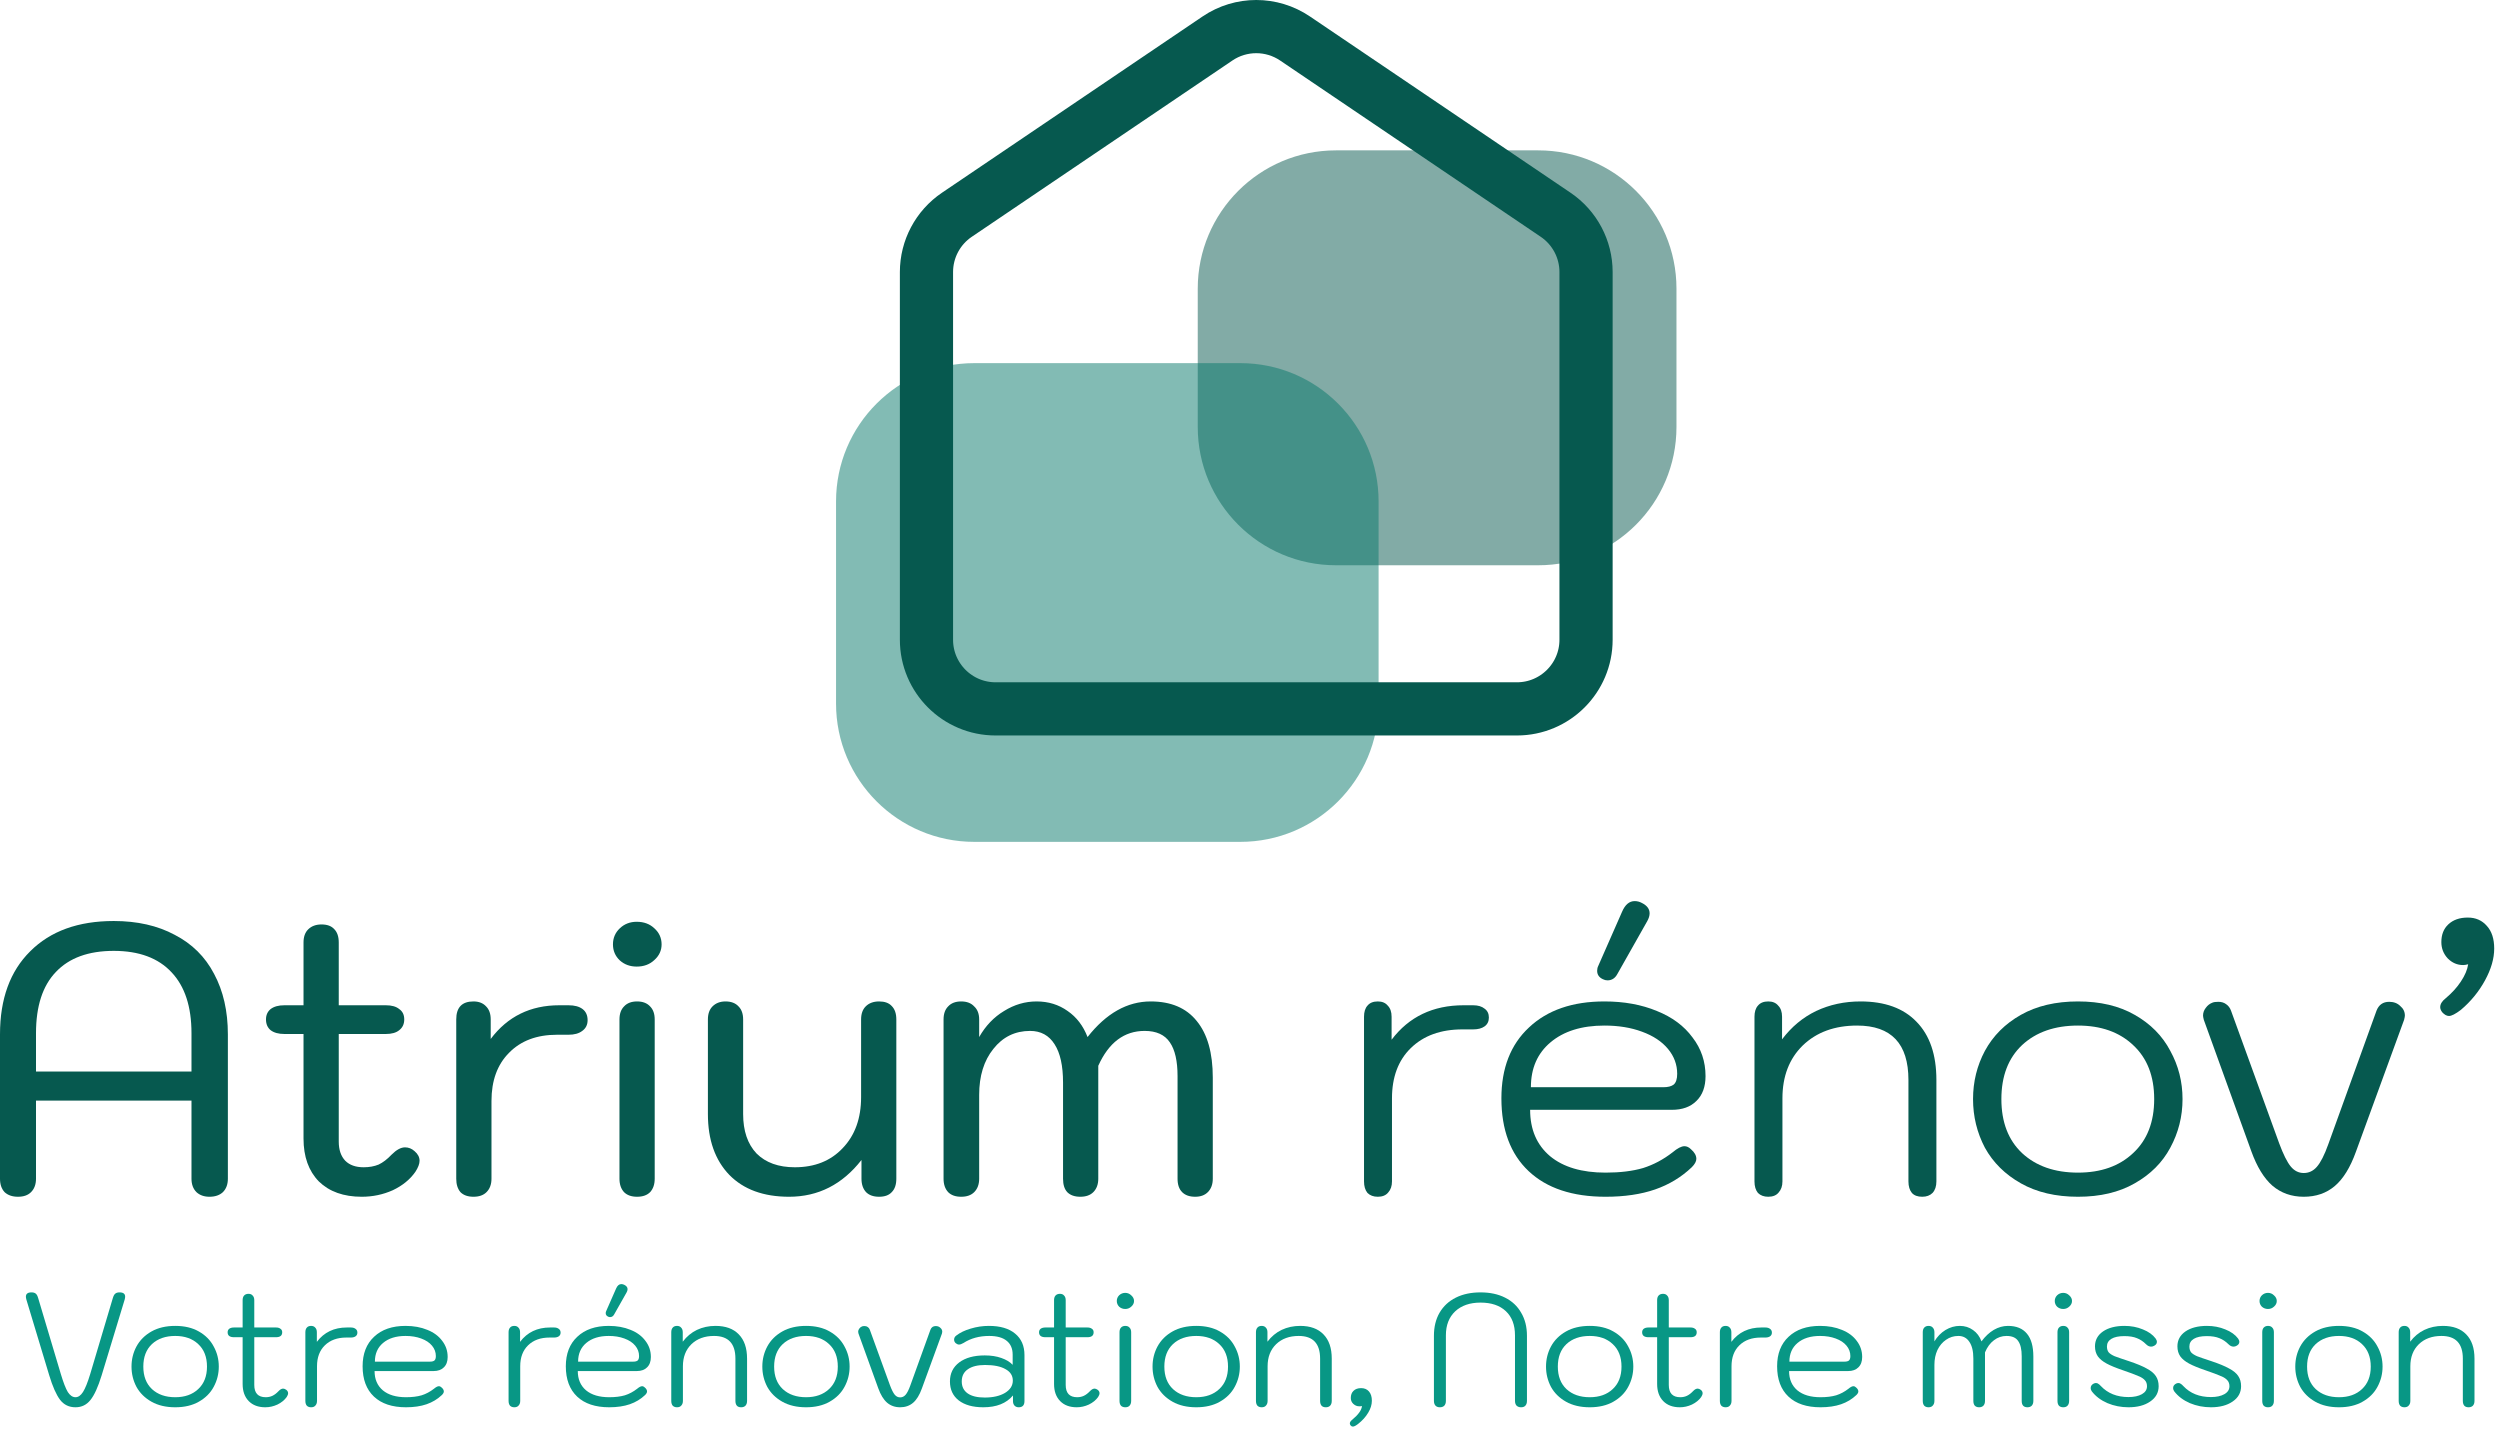
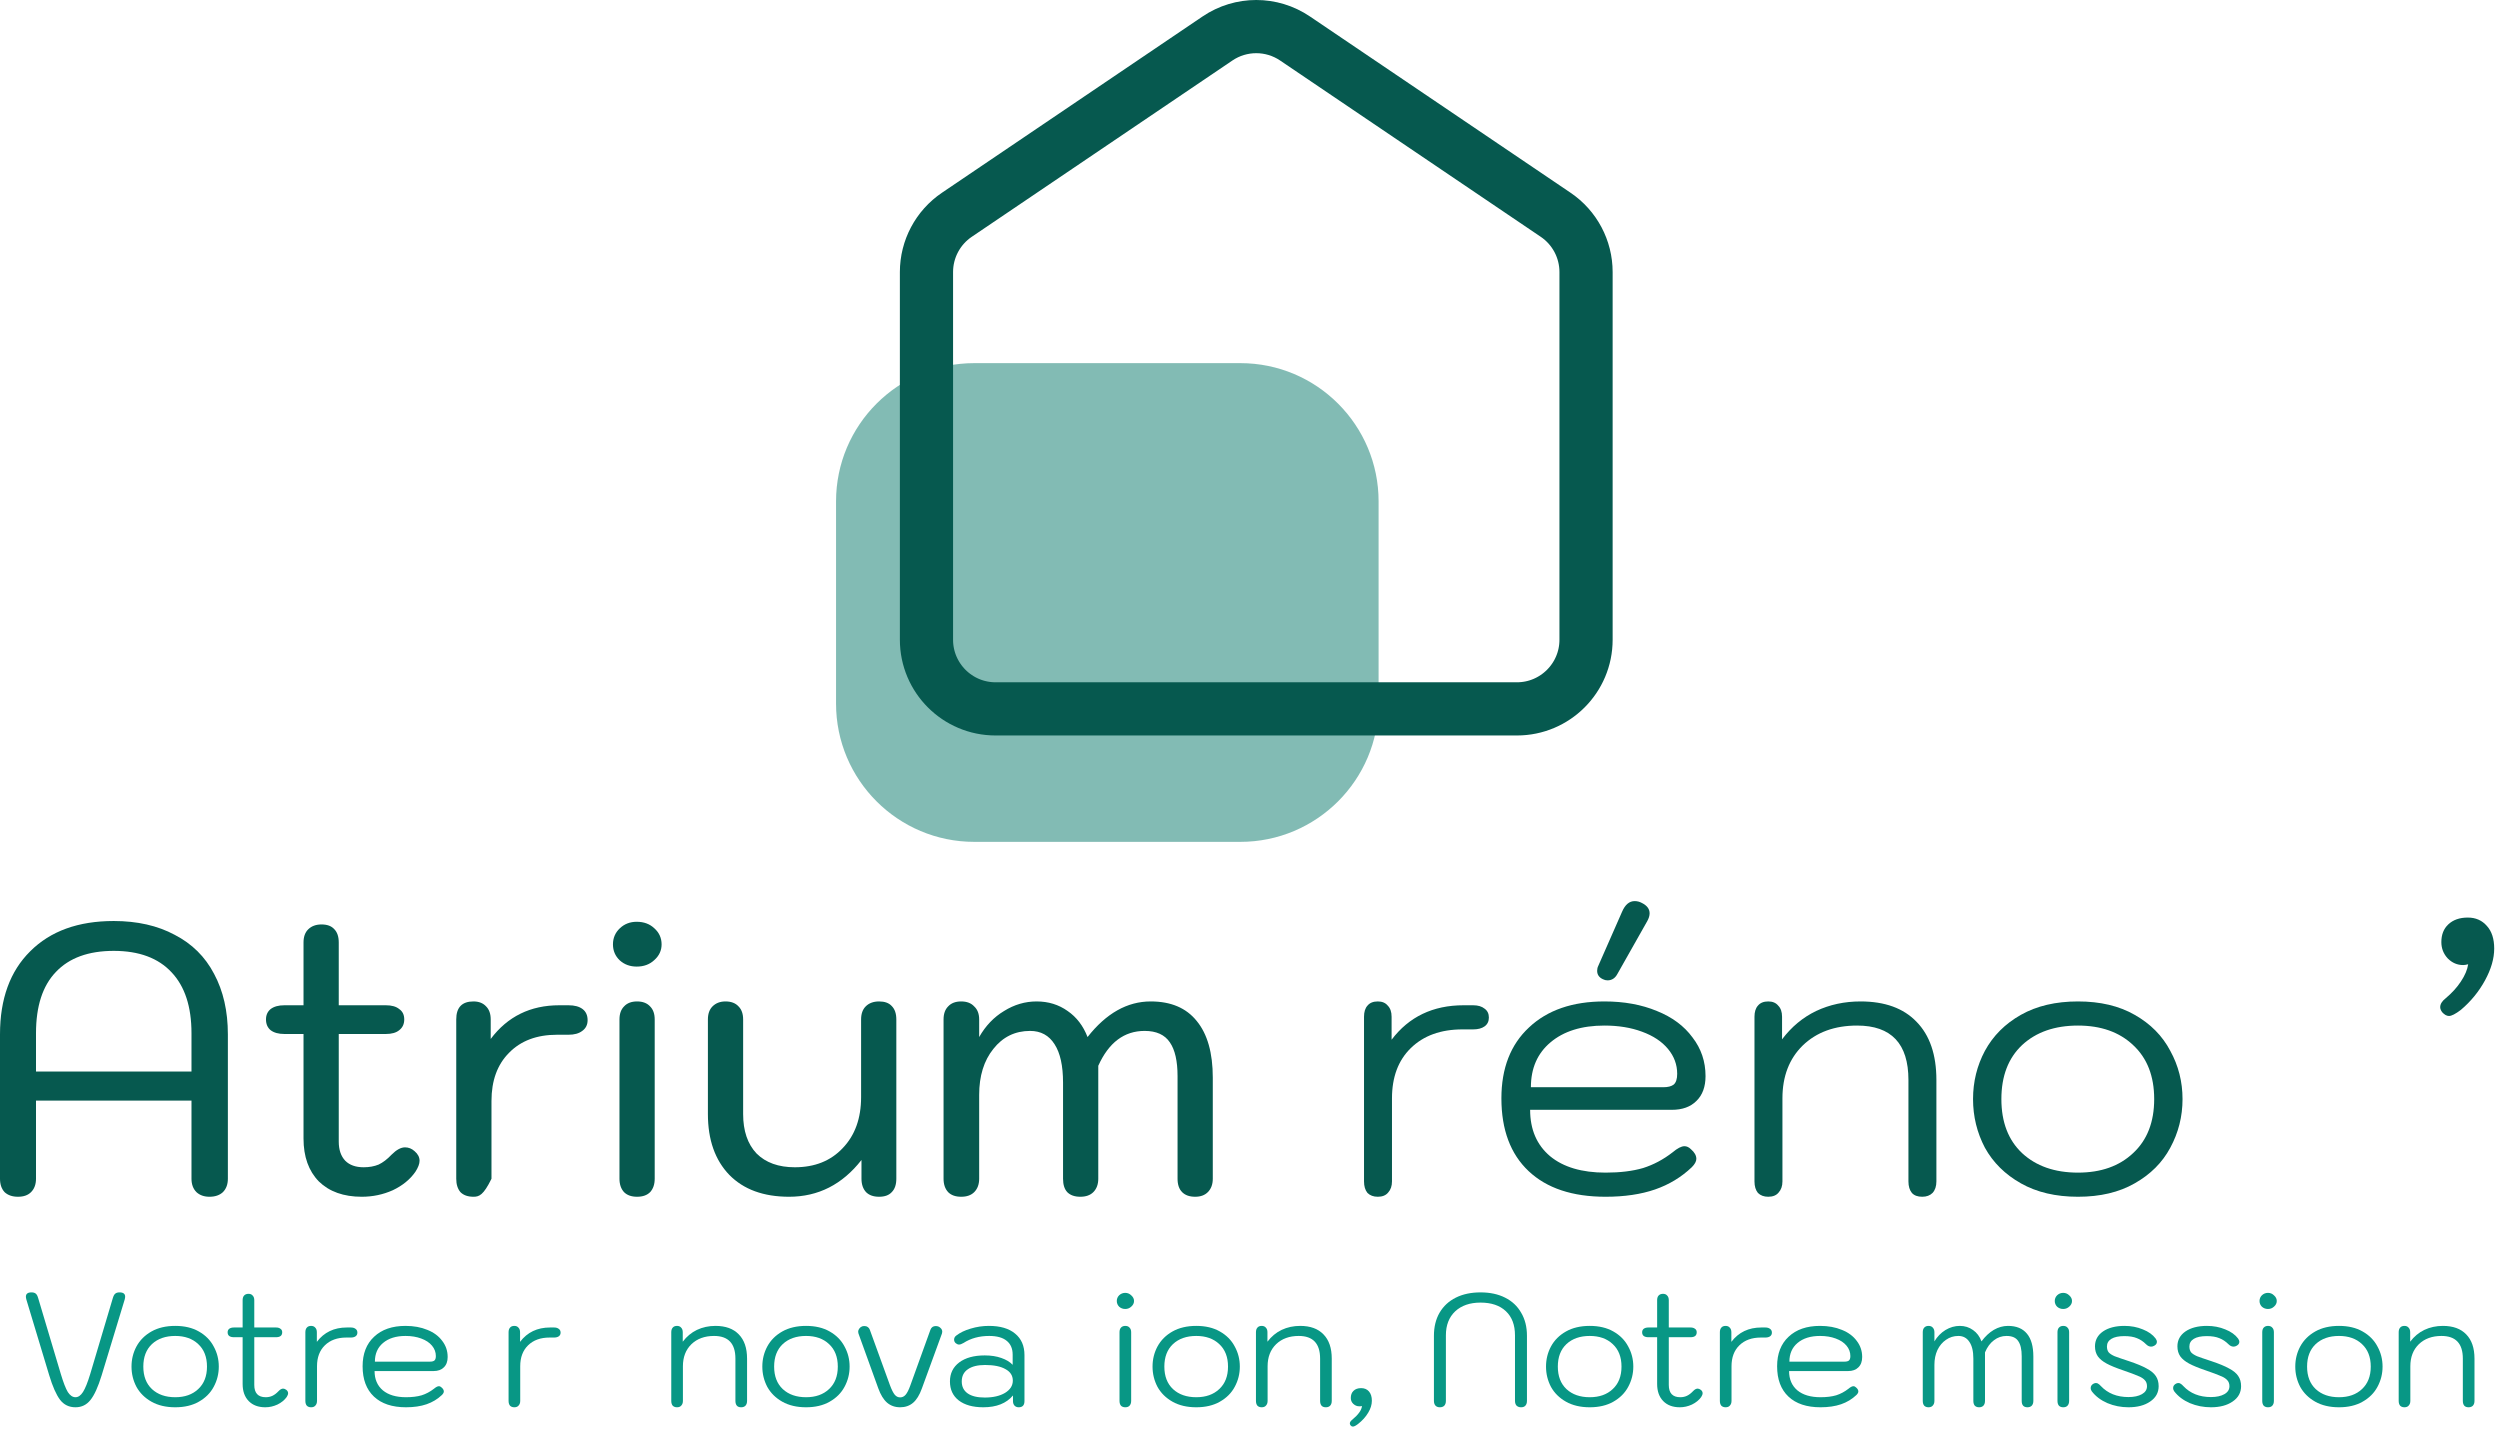
<svg xmlns="http://www.w3.org/2000/svg" width="235" height="135" viewBox="0 0 235 135" fill="none">
-   <path d="M112.588 27.134C112.588 19.955 118.408 14.134 125.588 14.134H144.588C151.768 14.134 157.588 19.955 157.588 27.134V40.135C157.588 47.314 151.768 53.135 144.588 53.135H125.588C118.408 53.135 112.588 47.314 112.588 40.135V27.134Z" fill="#06594F" fill-opacity="0.5" />
  <path d="M78.588 47.135C78.588 39.955 84.408 34.135 91.588 34.135H116.588C123.768 34.135 129.588 39.955 129.588 47.135V66.135C129.588 73.314 123.768 79.135 116.588 79.135H91.588C84.408 79.135 78.588 73.314 78.588 66.135V47.135Z" fill="#07796B" fill-opacity="0.5" />
  <path d="M149.088 25.572V60.135C149.088 63.724 146.178 66.635 142.588 66.635H93.588C89.998 66.635 87.088 63.724 87.088 60.135V25.572C87.088 23.414 88.159 21.397 89.946 20.188L114.446 3.616C116.646 2.128 119.53 2.128 121.73 3.616L146.23 20.188C148.017 21.397 149.088 23.414 149.088 25.572Z" stroke="#06594F" stroke-width="5" />
  <path d="M1.692 112.495C1.164 112.495 0.744 112.351 0.432 112.063C0.144 111.751 0 111.331 0 110.803V97.231C0 93.894 0.948 91.29 2.844 89.418C4.74 87.522 7.356 86.575 10.692 86.575C12.9 86.575 14.808 87.007 16.416 87.871C18.048 88.71 19.284 89.934 20.124 91.543C20.988 93.15 21.42 95.046 21.42 97.231V110.803C21.42 111.331 21.264 111.751 20.952 112.063C20.64 112.351 20.22 112.495 19.692 112.495C19.188 112.495 18.78 112.351 18.468 112.063C18.156 111.751 18 111.331 18 110.803V103.459H3.384V110.803C3.384 111.331 3.228 111.751 2.916 112.063C2.628 112.351 2.22 112.495 1.692 112.495ZM18 100.723V97.123C18 94.626 17.376 92.719 16.128 91.398C14.88 90.055 13.068 89.382 10.692 89.382C8.316 89.382 6.504 90.043 5.256 91.362C4.008 92.659 3.384 94.579 3.384 97.123V100.723H18Z" fill="#06594F" />
  <path d="M38.971 108.211C39.283 108.475 39.439 108.775 39.439 109.111C39.439 109.399 39.307 109.747 39.043 110.155C38.539 110.875 37.831 111.451 36.919 111.883C36.007 112.291 35.035 112.495 34.003 112.495C32.299 112.495 30.955 112.015 29.971 111.055C29.011 110.071 28.531 108.727 28.531 107.023V97.195H26.731C26.179 97.195 25.747 97.075 25.435 96.835C25.147 96.594 25.003 96.258 25.003 95.826C25.003 95.418 25.147 95.094 25.435 94.855C25.747 94.615 26.179 94.495 26.731 94.495H28.531V88.591C28.531 88.062 28.675 87.654 28.963 87.367C29.275 87.055 29.695 86.898 30.223 86.898C30.751 86.898 31.147 87.043 31.411 87.331C31.699 87.618 31.843 88.038 31.843 88.591V94.495H36.271C36.823 94.495 37.243 94.615 37.531 94.855C37.843 95.07 37.999 95.394 37.999 95.826C37.999 96.258 37.843 96.594 37.531 96.835C37.243 97.075 36.823 97.195 36.271 97.195H31.843V107.311C31.843 108.079 32.047 108.679 32.455 109.111C32.863 109.519 33.439 109.723 34.183 109.723C34.711 109.723 35.179 109.639 35.587 109.471C35.995 109.279 36.403 108.967 36.811 108.535C37.267 108.079 37.687 107.851 38.071 107.851C38.407 107.851 38.707 107.971 38.971 108.211Z" fill="#06594F" />
-   <path d="M44.507 112.495C43.979 112.495 43.571 112.351 43.283 112.063C43.019 111.751 42.887 111.331 42.887 110.803V95.826C42.887 94.698 43.427 94.135 44.507 94.135C45.011 94.135 45.407 94.29 45.695 94.603C45.983 94.891 46.127 95.299 46.127 95.826V97.662C47.711 95.55 49.859 94.495 52.571 94.495H53.435C54.011 94.495 54.455 94.615 54.767 94.855C55.079 95.094 55.235 95.442 55.235 95.898C55.235 96.331 55.067 96.666 54.731 96.906C54.419 97.147 53.987 97.266 53.435 97.266H52.355C50.459 97.266 48.959 97.831 47.855 98.959C46.751 100.063 46.199 101.575 46.199 103.495V110.803C46.199 111.331 46.043 111.751 45.731 112.063C45.443 112.351 45.035 112.495 44.507 112.495Z" fill="#06594F" />
+   <path d="M44.507 112.495C43.979 112.495 43.571 112.351 43.283 112.063C43.019 111.751 42.887 111.331 42.887 110.803V95.826C42.887 94.698 43.427 94.135 44.507 94.135C45.011 94.135 45.407 94.29 45.695 94.603C45.983 94.891 46.127 95.299 46.127 95.826V97.662C47.711 95.55 49.859 94.495 52.571 94.495H53.435C54.011 94.495 54.455 94.615 54.767 94.855C55.079 95.094 55.235 95.442 55.235 95.898C55.235 96.331 55.067 96.666 54.731 96.906C54.419 97.147 53.987 97.266 53.435 97.266H52.355C50.459 97.266 48.959 97.831 47.855 98.959C46.751 100.063 46.199 101.575 46.199 103.495V110.803C45.443 112.351 45.035 112.495 44.507 112.495Z" fill="#06594F" />
  <path d="M59.85 90.859C59.226 90.859 58.698 90.666 58.266 90.282C57.834 89.874 57.618 89.371 57.618 88.77C57.618 88.171 57.834 87.666 58.266 87.258C58.698 86.85 59.226 86.647 59.85 86.647C60.522 86.647 61.074 86.85 61.506 87.258C61.962 87.666 62.19 88.171 62.19 88.77C62.19 89.347 61.962 89.838 61.506 90.246C61.074 90.654 60.522 90.859 59.85 90.859ZM59.886 112.495C59.358 112.495 58.95 112.351 58.662 112.063C58.374 111.751 58.23 111.331 58.23 110.803V95.826C58.23 95.299 58.374 94.891 58.662 94.603C58.95 94.29 59.358 94.135 59.886 94.135C60.414 94.135 60.822 94.29 61.11 94.603C61.398 94.891 61.542 95.299 61.542 95.826V110.803C61.542 111.331 61.398 111.751 61.11 112.063C60.822 112.351 60.414 112.495 59.886 112.495Z" fill="#06594F" />
  <path d="M74.175 112.495C71.775 112.495 69.903 111.811 68.559 110.443C67.215 109.051 66.543 107.143 66.543 104.719V95.826C66.543 95.299 66.687 94.891 66.975 94.603C67.287 94.29 67.695 94.135 68.199 94.135C68.727 94.135 69.135 94.29 69.423 94.603C69.711 94.891 69.855 95.299 69.855 95.826V104.719C69.855 106.303 70.275 107.539 71.115 108.427C71.979 109.291 73.179 109.723 74.715 109.723C76.587 109.723 78.087 109.123 79.215 107.923C80.367 106.723 80.943 105.127 80.943 103.135V95.826C80.943 95.299 81.087 94.891 81.375 94.603C81.687 94.29 82.107 94.135 82.635 94.135C83.163 94.135 83.559 94.278 83.823 94.567C84.111 94.855 84.255 95.275 84.255 95.826V110.803C84.255 111.355 84.111 111.775 83.823 112.063C83.559 112.351 83.163 112.495 82.635 112.495C82.107 112.495 81.699 112.351 81.411 112.063C81.123 111.751 80.979 111.331 80.979 110.803V109.039C79.179 111.343 76.911 112.495 74.175 112.495Z" fill="#06594F" />
  <path d="M90.35 112.495C89.822 112.495 89.414 112.351 89.126 112.063C88.838 111.751 88.694 111.331 88.694 110.803V95.826C88.694 95.299 88.838 94.891 89.126 94.603C89.414 94.29 89.822 94.135 90.35 94.135C90.878 94.135 91.286 94.29 91.574 94.603C91.886 94.891 92.042 95.299 92.042 95.826V97.483C92.642 96.427 93.422 95.611 94.382 95.034C95.342 94.434 96.362 94.135 97.442 94.135C98.546 94.135 99.518 94.434 100.358 95.034C101.198 95.611 101.822 96.427 102.23 97.483C103.982 95.251 105.962 94.135 108.17 94.135C110.066 94.135 111.506 94.746 112.49 95.971C113.498 97.195 114.002 98.971 114.002 101.299V110.803C114.002 111.331 113.846 111.751 113.534 112.063C113.246 112.351 112.85 112.495 112.346 112.495C111.818 112.495 111.41 112.351 111.122 112.063C110.834 111.775 110.69 111.355 110.69 110.803V101.155C110.69 99.739 110.45 98.683 109.97 97.987C109.49 97.266 108.698 96.906 107.594 96.906C105.674 96.906 104.222 97.999 103.238 100.183V110.803C103.238 111.331 103.082 111.751 102.77 112.063C102.482 112.351 102.074 112.495 101.546 112.495C101.018 112.495 100.61 112.351 100.322 112.063C100.058 111.775 99.926 111.355 99.926 110.803V101.767C99.926 100.183 99.662 98.983 99.134 98.166C98.606 97.326 97.838 96.906 96.83 96.906C95.414 96.906 94.262 97.471 93.374 98.599C92.486 99.703 92.042 101.143 92.042 102.919V110.803C92.042 111.331 91.886 111.751 91.574 112.063C91.286 112.351 90.878 112.495 90.35 112.495Z" fill="#06594F" />
  <path d="M129.514 112.495C129.106 112.495 128.782 112.375 128.542 112.135C128.326 111.871 128.218 111.511 128.218 111.055V95.575C128.218 95.118 128.326 94.77 128.542 94.531C128.758 94.266 129.082 94.135 129.514 94.135C129.922 94.135 130.234 94.266 130.45 94.531C130.69 94.77 130.81 95.118 130.81 95.575V97.734C132.442 95.575 134.698 94.495 137.578 94.495H138.478C138.934 94.495 139.294 94.603 139.558 94.819C139.822 95.01 139.954 95.287 139.954 95.647C139.954 96.007 139.822 96.282 139.558 96.475C139.294 96.666 138.934 96.763 138.478 96.763H137.47C135.43 96.763 133.81 97.35 132.61 98.526C131.434 99.678 130.846 101.251 130.846 103.243V111.055C130.846 111.487 130.726 111.835 130.486 112.099C130.27 112.363 129.946 112.495 129.514 112.495Z" fill="#06594F" />
  <path d="M150.924 112.495C147.804 112.495 145.392 111.691 143.688 110.083C141.984 108.475 141.132 106.195 141.132 103.243C141.132 100.411 141.996 98.191 143.724 96.582C145.452 94.951 147.816 94.135 150.816 94.135C152.664 94.135 154.308 94.434 155.748 95.034C157.188 95.611 158.304 96.439 159.096 97.519C159.912 98.575 160.32 99.787 160.32 101.155C160.32 102.163 160.032 102.943 159.456 103.495C158.904 104.047 158.136 104.323 157.152 104.323H143.832C143.832 106.171 144.456 107.623 145.704 108.679C146.952 109.711 148.692 110.227 150.924 110.227C152.292 110.227 153.468 110.083 154.452 109.795C155.436 109.483 156.36 108.991 157.224 108.319C157.68 107.935 158.052 107.743 158.34 107.743C158.556 107.743 158.76 107.839 158.952 108.031C159.288 108.319 159.456 108.619 159.456 108.931C159.456 109.171 159.312 109.435 159.024 109.723C158.04 110.659 156.888 111.355 155.568 111.811C154.248 112.267 152.7 112.495 150.924 112.495ZM156.36 102.199C156.792 102.199 157.116 102.115 157.332 101.947C157.548 101.755 157.656 101.419 157.656 100.939C157.656 100.075 157.368 99.294 156.792 98.599C156.216 97.903 155.4 97.362 154.344 96.978C153.312 96.594 152.136 96.403 150.816 96.403C148.68 96.403 146.988 96.93 145.74 97.987C144.516 99.019 143.904 100.423 143.904 102.199H156.36ZM150.672 92.046C150.312 91.879 150.132 91.615 150.132 91.254C150.132 91.087 150.168 90.93 150.24 90.787L152.472 85.71C152.76 85.038 153.156 84.703 153.66 84.703C153.9 84.703 154.128 84.763 154.344 84.882C154.824 85.123 155.064 85.447 155.064 85.855C155.064 86.07 154.992 86.311 154.848 86.575L152.04 91.543C151.824 91.951 151.512 92.154 151.104 92.154C150.96 92.154 150.816 92.118 150.672 92.046Z" fill="#06594F" />
  <path d="M166.217 112.495C165.809 112.495 165.485 112.375 165.245 112.135C165.029 111.871 164.921 111.511 164.921 111.055V95.575C164.921 95.118 165.029 94.77 165.245 94.531C165.461 94.266 165.785 94.135 166.217 94.135C166.625 94.135 166.937 94.266 167.153 94.531C167.393 94.77 167.513 95.118 167.513 95.575V97.698C168.401 96.522 169.469 95.635 170.717 95.034C171.989 94.434 173.381 94.135 174.893 94.135C177.173 94.135 178.925 94.77 180.149 96.043C181.397 97.314 182.021 99.138 182.021 101.515V111.055C182.021 111.511 181.901 111.871 181.661 112.135C181.421 112.375 181.097 112.495 180.689 112.495C180.257 112.495 179.933 112.375 179.717 112.135C179.501 111.871 179.393 111.511 179.393 111.055V101.515C179.393 98.106 177.785 96.403 174.569 96.403C172.457 96.403 170.753 97.026 169.457 98.275C168.185 99.522 167.549 101.179 167.549 103.243V111.055C167.549 111.487 167.429 111.835 167.189 112.099C166.973 112.363 166.649 112.495 166.217 112.495Z" fill="#06594F" />
  <path d="M195.33 112.495C193.242 112.495 191.454 112.075 189.966 111.235C188.478 110.395 187.35 109.279 186.582 107.887C185.838 106.471 185.466 104.947 185.466 103.315C185.466 101.683 185.838 100.171 186.582 98.778C187.35 97.362 188.478 96.234 189.966 95.394C191.454 94.555 193.242 94.135 195.33 94.135C197.418 94.135 199.194 94.555 200.658 95.394C202.146 96.234 203.262 97.362 204.006 98.778C204.774 100.171 205.158 101.683 205.158 103.315C205.158 104.947 204.774 106.471 204.006 107.887C203.262 109.279 202.146 110.395 200.658 111.235C199.194 112.075 197.418 112.495 195.33 112.495ZM195.33 110.227C197.49 110.227 199.218 109.615 200.514 108.391C201.834 107.167 202.494 105.475 202.494 103.315C202.494 101.155 201.834 99.463 200.514 98.239C199.218 97.014 197.49 96.403 195.33 96.403C193.146 96.403 191.394 97.014 190.074 98.239C188.778 99.463 188.13 101.155 188.13 103.315C188.13 105.475 188.778 107.167 190.074 108.391C191.394 109.615 193.146 110.227 195.33 110.227Z" fill="#06594F" />
-   <path d="M216.554 112.495C215.402 112.495 214.418 112.147 213.602 111.451C212.81 110.755 212.15 109.675 211.622 108.211L207.158 95.862C207.11 95.671 207.086 95.538 207.086 95.466C207.086 95.203 207.17 94.963 207.338 94.746C207.506 94.507 207.722 94.338 207.986 94.243C208.106 94.195 208.286 94.171 208.526 94.171C208.814 94.171 209.054 94.243 209.246 94.386C209.462 94.531 209.618 94.734 209.714 94.999L214.25 107.491C214.634 108.523 214.994 109.243 215.33 109.651C215.666 110.059 216.074 110.263 216.554 110.263C217.034 110.263 217.442 110.071 217.778 109.687C218.138 109.279 218.498 108.571 218.858 107.563L223.394 94.999C223.61 94.447 224.006 94.171 224.582 94.171C225.014 94.171 225.362 94.302 225.626 94.567C225.914 94.806 226.058 95.106 226.058 95.466C226.058 95.538 226.034 95.671 225.986 95.862L221.45 108.283C220.922 109.747 220.262 110.815 219.47 111.487C218.678 112.159 217.706 112.495 216.554 112.495Z" fill="#06594F" />
  <path d="M229.559 95.142C229.439 94.975 229.379 94.819 229.379 94.674C229.379 94.386 229.547 94.111 229.883 93.847C230.483 93.343 230.963 92.814 231.323 92.263C231.707 91.686 231.935 91.147 232.007 90.642C231.815 90.691 231.659 90.715 231.539 90.715C230.987 90.715 230.507 90.51 230.099 90.103C229.691 89.671 229.487 89.154 229.487 88.555C229.487 87.859 229.703 87.306 230.135 86.898C230.591 86.466 231.203 86.251 231.971 86.251C232.715 86.251 233.315 86.514 233.771 87.043C234.227 87.546 234.455 88.254 234.455 89.166C234.455 90.103 234.167 91.099 233.591 92.154C233.015 93.21 232.259 94.135 231.323 94.927C230.819 95.311 230.447 95.502 230.207 95.502C229.991 95.502 229.775 95.382 229.559 95.142Z" fill="#06594F" />
  <path d="M7.099 132.284C6.489 132.284 6.004 132.049 5.644 131.579C5.284 131.099 4.944 130.329 4.624 129.269L2.479 122.159C2.449 122.049 2.434 121.959 2.434 121.889C2.434 121.619 2.609 121.484 2.959 121.484C3.139 121.484 3.274 121.524 3.364 121.604C3.454 121.674 3.529 121.814 3.589 122.024L5.719 129.164C5.959 129.964 6.179 130.529 6.379 130.859C6.589 131.179 6.829 131.339 7.099 131.339C7.359 131.339 7.594 131.174 7.804 130.844C8.014 130.514 8.239 129.954 8.479 129.164L10.609 122.009C10.669 121.809 10.744 121.674 10.834 121.604C10.924 121.524 11.059 121.484 11.239 121.484C11.589 121.484 11.764 121.619 11.764 121.889C11.764 121.959 11.749 122.049 11.719 122.159L9.559 129.269C9.219 130.379 8.864 131.159 8.494 131.609C8.134 132.059 7.669 132.284 7.099 132.284Z" fill="#089785" />
  <path d="M16.472 132.284C15.602 132.284 14.857 132.109 14.237 131.759C13.617 131.409 13.147 130.944 12.827 130.364C12.517 129.774 12.362 129.139 12.362 128.459C12.362 127.779 12.517 127.149 12.827 126.569C13.147 125.979 13.617 125.509 14.237 125.159C14.857 124.809 15.602 124.634 16.472 124.634C17.342 124.634 18.082 124.809 18.692 125.159C19.312 125.509 19.777 125.979 20.087 126.569C20.407 127.149 20.567 127.779 20.567 128.459C20.567 129.139 20.407 129.774 20.087 130.364C19.777 130.944 19.312 131.409 18.692 131.759C18.082 132.109 17.342 132.284 16.472 132.284ZM16.472 131.339C17.372 131.339 18.092 131.084 18.632 130.574C19.182 130.064 19.457 129.359 19.457 128.459C19.457 127.559 19.182 126.854 18.632 126.344C18.092 125.834 17.372 125.579 16.472 125.579C15.562 125.579 14.832 125.834 14.282 126.344C13.742 126.854 13.472 127.559 13.472 128.459C13.472 129.359 13.742 130.064 14.282 130.574C14.832 131.084 15.562 131.339 16.472 131.339Z" fill="#089785" />
  <path d="M26.917 130.649C27.027 130.739 27.082 130.844 27.082 130.964C27.082 131.064 27.037 131.184 26.947 131.324C26.737 131.614 26.447 131.849 26.077 132.029C25.707 132.199 25.327 132.284 24.937 132.284C24.277 132.284 23.757 132.089 23.377 131.699C22.997 131.309 22.807 130.774 22.807 130.094V125.699H21.997C21.597 125.699 21.397 125.544 21.397 125.234C21.397 125.094 21.447 124.984 21.547 124.904C21.657 124.824 21.807 124.784 21.997 124.784H22.807V122.219C22.807 122.029 22.852 121.884 22.942 121.784C23.042 121.674 23.182 121.619 23.362 121.619C23.532 121.619 23.662 121.674 23.752 121.784C23.852 121.884 23.902 122.029 23.902 122.219V124.784H25.942C26.122 124.784 26.262 124.824 26.362 124.904C26.472 124.974 26.527 125.084 26.527 125.234C26.527 125.544 26.332 125.699 25.942 125.699H23.902V130.184C23.902 130.954 24.262 131.339 24.982 131.339C25.212 131.339 25.422 131.294 25.612 131.204C25.802 131.114 25.992 130.969 26.182 130.769C26.332 130.609 26.477 130.529 26.617 130.529C26.707 130.529 26.807 130.569 26.917 130.649Z" fill="#089785" />
  <path d="M29.244 132.284C29.074 132.284 28.939 132.234 28.839 132.134C28.749 132.024 28.704 131.874 28.704 131.684V125.234C28.704 125.044 28.749 124.899 28.839 124.799C28.929 124.689 29.064 124.634 29.244 124.634C29.414 124.634 29.544 124.689 29.634 124.799C29.734 124.899 29.784 125.044 29.784 125.234V126.134C30.464 125.234 31.404 124.784 32.604 124.784H32.979C33.169 124.784 33.319 124.829 33.429 124.919C33.539 124.999 33.594 125.114 33.594 125.264C33.594 125.414 33.539 125.529 33.429 125.609C33.319 125.689 33.169 125.729 32.979 125.729H32.559C31.709 125.729 31.034 125.974 30.534 126.464C30.044 126.944 29.799 127.599 29.799 128.429V131.684C29.799 131.864 29.749 132.009 29.649 132.119C29.559 132.229 29.424 132.284 29.244 132.284Z" fill="#089785" />
  <path d="M38.165 132.284C36.865 132.284 35.86 131.949 35.15 131.279C34.44 130.609 34.085 129.659 34.085 128.429C34.085 127.249 34.445 126.324 35.165 125.654C35.885 124.974 36.87 124.634 38.12 124.634C38.89 124.634 39.575 124.759 40.175 125.009C40.775 125.249 41.24 125.594 41.57 126.044C41.91 126.484 42.08 126.989 42.08 127.559C42.08 127.979 41.96 128.304 41.72 128.534C41.49 128.764 41.17 128.879 40.76 128.879H35.21C35.21 129.649 35.47 130.254 35.99 130.694C36.51 131.124 37.235 131.339 38.165 131.339C38.735 131.339 39.225 131.279 39.635 131.159C40.045 131.029 40.43 130.824 40.79 130.544C40.98 130.384 41.135 130.304 41.255 130.304C41.345 130.304 41.43 130.344 41.51 130.424C41.65 130.544 41.72 130.669 41.72 130.799C41.72 130.899 41.66 131.009 41.54 131.129C41.13 131.519 40.65 131.809 40.1 131.999C39.55 132.189 38.905 132.284 38.165 132.284ZM40.43 127.994C40.61 127.994 40.745 127.959 40.835 127.889C40.925 127.809 40.97 127.669 40.97 127.469C40.97 127.109 40.85 126.784 40.61 126.494C40.37 126.204 40.03 125.979 39.59 125.819C39.16 125.659 38.67 125.579 38.12 125.579C37.23 125.579 36.525 125.799 36.005 126.239C35.495 126.669 35.24 127.254 35.24 127.994H40.43Z" fill="#089785" />
  <path d="M48.346 132.284C48.176 132.284 48.041 132.234 47.941 132.134C47.851 132.024 47.806 131.874 47.806 131.684V125.234C47.806 125.044 47.851 124.899 47.941 124.799C48.031 124.689 48.166 124.634 48.346 124.634C48.516 124.634 48.646 124.689 48.736 124.799C48.836 124.899 48.886 125.044 48.886 125.234V126.134C49.566 125.234 50.506 124.784 51.706 124.784H52.081C52.271 124.784 52.421 124.829 52.531 124.919C52.641 124.999 52.696 125.114 52.696 125.264C52.696 125.414 52.641 125.529 52.531 125.609C52.421 125.689 52.271 125.729 52.081 125.729H51.661C50.811 125.729 50.136 125.974 49.636 126.464C49.146 126.944 48.901 127.599 48.901 128.429V131.684C48.901 131.864 48.851 132.009 48.751 132.119C48.661 132.229 48.526 132.284 48.346 132.284Z" fill="#089785" />
-   <path d="M57.267 132.284C55.967 132.284 54.962 131.949 54.252 131.279C53.542 130.609 53.187 129.659 53.187 128.429C53.187 127.249 53.547 126.324 54.267 125.654C54.987 124.974 55.972 124.634 57.222 124.634C57.992 124.634 58.677 124.759 59.277 125.009C59.877 125.249 60.342 125.594 60.672 126.044C61.012 126.484 61.182 126.989 61.182 127.559C61.182 127.979 61.062 128.304 60.822 128.534C60.592 128.764 60.272 128.879 59.862 128.879H54.312C54.312 129.649 54.572 130.254 55.092 130.694C55.612 131.124 56.337 131.339 57.267 131.339C57.837 131.339 58.327 131.279 58.737 131.159C59.147 131.029 59.532 130.824 59.892 130.544C60.082 130.384 60.237 130.304 60.357 130.304C60.447 130.304 60.532 130.344 60.612 130.424C60.752 130.544 60.822 130.669 60.822 130.799C60.822 130.899 60.762 131.009 60.642 131.129C60.232 131.519 59.752 131.809 59.202 131.999C58.652 132.189 58.007 132.284 57.267 132.284ZM59.532 127.994C59.712 127.994 59.847 127.959 59.937 127.889C60.027 127.809 60.072 127.669 60.072 127.469C60.072 127.109 59.952 126.784 59.712 126.494C59.472 126.204 59.132 125.979 58.692 125.819C58.262 125.659 57.772 125.579 57.222 125.579C56.332 125.579 55.627 125.799 55.107 126.239C54.597 126.669 54.342 127.254 54.342 127.994H59.532ZM57.162 123.764C57.012 123.694 56.937 123.584 56.937 123.434C56.937 123.364 56.952 123.299 56.982 123.239L57.912 121.124C58.032 120.844 58.197 120.704 58.407 120.704C58.507 120.704 58.602 120.729 58.692 120.779C58.892 120.879 58.992 121.014 58.992 121.184C58.992 121.274 58.962 121.374 58.902 121.484L57.732 123.554C57.642 123.724 57.512 123.809 57.342 123.809C57.282 123.809 57.222 123.794 57.162 123.764Z" fill="#089785" />
  <path d="M63.639 132.284C63.469 132.284 63.334 132.234 63.234 132.134C63.144 132.024 63.099 131.874 63.099 131.684V125.234C63.099 125.044 63.144 124.899 63.234 124.799C63.324 124.689 63.459 124.634 63.639 124.634C63.809 124.634 63.939 124.689 64.029 124.799C64.129 124.899 64.179 125.044 64.179 125.234V126.119C64.549 125.629 64.994 125.259 65.514 125.009C66.044 124.759 66.624 124.634 67.254 124.634C68.204 124.634 68.934 124.899 69.444 125.429C69.964 125.959 70.224 126.719 70.224 127.709V131.684C70.224 131.874 70.174 132.024 70.074 132.134C69.974 132.234 69.839 132.284 69.669 132.284C69.489 132.284 69.354 132.234 69.264 132.134C69.174 132.024 69.129 131.874 69.129 131.684V127.709C69.129 126.289 68.459 125.579 67.119 125.579C66.239 125.579 65.529 125.839 64.989 126.359C64.459 126.879 64.194 127.569 64.194 128.429V131.684C64.194 131.864 64.144 132.009 64.044 132.119C63.954 132.229 63.819 132.284 63.639 132.284Z" fill="#089785" />
  <path d="M75.769 132.284C74.899 132.284 74.154 132.109 73.534 131.759C72.914 131.409 72.444 130.944 72.124 130.364C71.814 129.774 71.659 129.139 71.659 128.459C71.659 127.779 71.814 127.149 72.124 126.569C72.444 125.979 72.914 125.509 73.534 125.159C74.154 124.809 74.899 124.634 75.769 124.634C76.639 124.634 77.379 124.809 77.989 125.159C78.609 125.509 79.074 125.979 79.384 126.569C79.704 127.149 79.864 127.779 79.864 128.459C79.864 129.139 79.704 129.774 79.384 130.364C79.074 130.944 78.609 131.409 77.989 131.759C77.379 132.109 76.639 132.284 75.769 132.284ZM75.769 131.339C76.669 131.339 77.389 131.084 77.929 130.574C78.479 130.064 78.754 129.359 78.754 128.459C78.754 127.559 78.479 126.854 77.929 126.344C77.389 125.834 76.669 125.579 75.769 125.579C74.859 125.579 74.129 125.834 73.579 126.344C73.039 126.854 72.769 127.559 72.769 128.459C72.769 129.359 73.039 130.064 73.579 130.574C74.129 131.084 74.859 131.339 75.769 131.339Z" fill="#089785" />
  <path d="M84.612 132.284C84.132 132.284 83.722 132.139 83.382 131.849C83.052 131.559 82.777 131.109 82.557 130.499L80.697 125.354C80.677 125.274 80.667 125.219 80.667 125.189C80.667 125.079 80.702 124.979 80.772 124.889C80.842 124.789 80.932 124.719 81.042 124.679C81.092 124.659 81.167 124.649 81.267 124.649C81.387 124.649 81.487 124.679 81.567 124.739C81.657 124.799 81.722 124.884 81.762 124.994L83.652 130.199C83.812 130.629 83.962 130.929 84.102 131.099C84.242 131.269 84.412 131.354 84.612 131.354C84.812 131.354 84.982 131.274 85.122 131.114C85.272 130.944 85.422 130.649 85.572 130.229L87.462 124.994C87.552 124.764 87.717 124.649 87.957 124.649C88.137 124.649 88.282 124.704 88.392 124.814C88.512 124.914 88.572 125.039 88.572 125.189C88.572 125.219 88.562 125.274 88.542 125.354L86.652 130.529C86.432 131.139 86.157 131.584 85.827 131.864C85.497 132.144 85.092 132.284 84.612 132.284Z" fill="#089785" />
  <path d="M92.43 132.284C91.45 132.284 90.68 132.069 90.12 131.639C89.57 131.209 89.295 130.614 89.295 129.854C89.295 129.104 89.585 128.509 90.165 128.069C90.755 127.629 91.555 127.409 92.565 127.409C93.155 127.409 93.675 127.489 94.125 127.649C94.585 127.809 94.94 128.024 95.19 128.294V127.334C95.19 126.764 95 126.329 94.62 126.029C94.25 125.729 93.705 125.579 92.985 125.579C92.055 125.579 91.25 125.799 90.57 126.239C90.4 126.339 90.26 126.389 90.15 126.389C90.05 126.389 89.95 126.349 89.85 126.269C89.74 126.179 89.685 126.064 89.685 125.924C89.685 125.774 89.75 125.649 89.88 125.549C90.24 125.269 90.695 125.049 91.245 124.889C91.805 124.719 92.375 124.634 92.955 124.634C94.015 124.634 94.835 124.874 95.415 125.354C96.005 125.834 96.3 126.509 96.3 127.379V131.699C96.3 132.089 96.12 132.284 95.76 132.284C95.6 132.284 95.47 132.234 95.37 132.134C95.27 132.024 95.22 131.884 95.22 131.714V131.174C94.6 131.914 93.67 132.284 92.43 132.284ZM92.565 131.369C93.345 131.369 93.98 131.224 94.47 130.934C94.96 130.634 95.205 130.249 95.205 129.779C95.205 129.309 94.975 128.949 94.515 128.699C94.065 128.439 93.425 128.309 92.595 128.309C91.895 128.309 91.355 128.444 90.975 128.714C90.595 128.974 90.405 129.354 90.405 129.854C90.405 130.344 90.59 130.719 90.96 130.979C91.33 131.239 91.865 131.369 92.565 131.369Z" fill="#089785" />
-   <path d="M103.191 130.649C103.301 130.739 103.356 130.844 103.356 130.964C103.356 131.064 103.311 131.184 103.221 131.324C103.011 131.614 102.721 131.849 102.351 132.029C101.981 132.199 101.601 132.284 101.211 132.284C100.551 132.284 100.031 132.089 99.651 131.699C99.271 131.309 99.081 130.774 99.081 130.094V125.699H98.271C97.871 125.699 97.671 125.544 97.671 125.234C97.671 125.094 97.721 124.984 97.821 124.904C97.931 124.824 98.081 124.784 98.271 124.784H99.081V122.219C99.081 122.029 99.126 121.884 99.216 121.784C99.316 121.674 99.456 121.619 99.636 121.619C99.806 121.619 99.936 121.674 100.026 121.784C100.126 121.884 100.176 122.029 100.176 122.219V124.784H102.216C102.396 124.784 102.536 124.824 102.636 124.904C102.746 124.974 102.801 125.084 102.801 125.234C102.801 125.544 102.606 125.699 102.216 125.699H100.176V130.184C100.176 130.954 100.536 131.339 101.256 131.339C101.486 131.339 101.696 131.294 101.886 131.204C102.076 131.114 102.266 130.969 102.456 130.769C102.606 130.609 102.751 130.529 102.891 130.529C102.981 130.529 103.081 130.569 103.191 130.649Z" fill="#089785" />
  <path d="M105.774 123.044C105.554 123.044 105.364 122.974 105.204 122.834C105.054 122.684 104.979 122.504 104.979 122.294C104.979 122.084 105.054 121.904 105.204 121.754C105.364 121.604 105.554 121.529 105.774 121.529C105.994 121.529 106.184 121.609 106.344 121.769C106.514 121.919 106.599 122.094 106.599 122.294C106.599 122.494 106.514 122.669 106.344 122.819C106.184 122.969 105.994 123.044 105.774 123.044ZM105.774 132.284C105.604 132.284 105.469 132.234 105.369 132.134C105.279 132.024 105.234 131.874 105.234 131.684V125.234C105.234 125.044 105.279 124.899 105.369 124.799C105.469 124.689 105.604 124.634 105.774 124.634C105.954 124.634 106.089 124.689 106.179 124.799C106.279 124.899 106.329 125.044 106.329 125.234V131.684C106.329 131.874 106.279 132.024 106.179 132.134C106.089 132.234 105.954 132.284 105.774 132.284Z" fill="#089785" />
  <path d="M112.449 132.284C111.579 132.284 110.834 132.109 110.214 131.759C109.594 131.409 109.124 130.944 108.804 130.364C108.494 129.774 108.339 129.139 108.339 128.459C108.339 127.779 108.494 127.149 108.804 126.569C109.124 125.979 109.594 125.509 110.214 125.159C110.834 124.809 111.579 124.634 112.449 124.634C113.319 124.634 114.059 124.809 114.669 125.159C115.289 125.509 115.754 125.979 116.064 126.569C116.384 127.149 116.544 127.779 116.544 128.459C116.544 129.139 116.384 129.774 116.064 130.364C115.754 130.944 115.289 131.409 114.669 131.759C114.059 132.109 113.319 132.284 112.449 132.284ZM112.449 131.339C113.349 131.339 114.069 131.084 114.609 130.574C115.159 130.064 115.434 129.359 115.434 128.459C115.434 127.559 115.159 126.854 114.609 126.344C114.069 125.834 113.349 125.579 112.449 125.579C111.539 125.579 110.809 125.834 110.259 126.344C109.719 126.854 109.449 127.559 109.449 128.459C109.449 129.359 109.719 130.064 110.259 130.574C110.809 131.084 111.539 131.339 112.449 131.339Z" fill="#089785" />
  <path d="M118.6 132.284C118.43 132.284 118.295 132.234 118.195 132.134C118.105 132.024 118.06 131.874 118.06 131.684V125.234C118.06 125.044 118.105 124.899 118.195 124.799C118.285 124.689 118.42 124.634 118.6 124.634C118.77 124.634 118.9 124.689 118.99 124.799C119.09 124.899 119.14 125.044 119.14 125.234V126.119C119.51 125.629 119.955 125.259 120.475 125.009C121.005 124.759 121.585 124.634 122.215 124.634C123.165 124.634 123.895 124.899 124.405 125.429C124.925 125.959 125.185 126.719 125.185 127.709V131.684C125.185 131.874 125.135 132.024 125.035 132.134C124.935 132.234 124.8 132.284 124.63 132.284C124.45 132.284 124.315 132.234 124.225 132.134C124.135 132.024 124.09 131.874 124.09 131.684V127.709C124.09 126.289 123.42 125.579 122.08 125.579C121.2 125.579 120.49 125.839 119.95 126.359C119.42 126.879 119.155 127.569 119.155 128.429V131.684C119.155 131.864 119.105 132.009 119.005 132.119C118.915 132.229 118.78 132.284 118.6 132.284Z" fill="#089785" />
  <path d="M126.96 133.994C126.91 133.934 126.885 133.869 126.885 133.799C126.885 133.689 126.96 133.574 127.11 133.454C127.69 132.974 127.995 132.544 128.025 132.164C127.975 132.184 127.895 132.194 127.785 132.194C127.565 132.194 127.375 132.119 127.215 131.969C127.055 131.819 126.975 131.634 126.975 131.414C126.975 131.124 127.06 130.899 127.23 130.739C127.4 130.569 127.64 130.484 127.95 130.484C128.26 130.484 128.505 130.589 128.685 130.799C128.865 131.009 128.955 131.299 128.955 131.669C128.955 132.039 128.84 132.414 128.61 132.794C128.38 133.184 128.06 133.539 127.65 133.859C127.44 134.019 127.28 134.099 127.17 134.099C127.09 134.099 127.02 134.064 126.96 133.994Z" fill="#089785" />
  <path d="M135.344 132.284C135.174 132.284 135.039 132.234 134.939 132.134C134.839 132.024 134.789 131.874 134.789 131.684V125.564C134.789 124.734 134.964 124.014 135.314 123.404C135.674 122.784 136.184 122.309 136.844 121.979C137.504 121.649 138.279 121.484 139.169 121.484C140.059 121.484 140.829 121.649 141.479 121.979C142.139 122.309 142.644 122.784 142.994 123.404C143.354 124.014 143.534 124.734 143.534 125.564V131.684C143.534 131.874 143.484 132.024 143.384 132.134C143.294 132.234 143.159 132.284 142.979 132.284C142.809 132.284 142.669 132.234 142.559 132.134C142.459 132.024 142.409 131.874 142.409 131.684V125.519C142.409 124.549 142.124 123.794 141.554 123.254C140.984 122.714 140.189 122.444 139.169 122.444C138.169 122.444 137.374 122.719 136.784 123.269C136.204 123.819 135.914 124.569 135.914 125.519V131.684C135.914 131.874 135.864 132.024 135.764 132.134C135.664 132.234 135.524 132.284 135.344 132.284Z" fill="#089785" />
  <path d="M149.436 132.284C148.566 132.284 147.821 132.109 147.201 131.759C146.581 131.409 146.111 130.944 145.791 130.364C145.481 129.774 145.326 129.139 145.326 128.459C145.326 127.779 145.481 127.149 145.791 126.569C146.111 125.979 146.581 125.509 147.201 125.159C147.821 124.809 148.566 124.634 149.436 124.634C150.306 124.634 151.046 124.809 151.656 125.159C152.276 125.509 152.741 125.979 153.051 126.569C153.371 127.149 153.531 127.779 153.531 128.459C153.531 129.139 153.371 129.774 153.051 130.364C152.741 130.944 152.276 131.409 151.656 131.759C151.046 132.109 150.306 132.284 149.436 132.284ZM149.436 131.339C150.336 131.339 151.056 131.084 151.596 130.574C152.146 130.064 152.421 129.359 152.421 128.459C152.421 127.559 152.146 126.854 151.596 126.344C151.056 125.834 150.336 125.579 149.436 125.579C148.526 125.579 147.796 125.834 147.246 126.344C146.706 126.854 146.436 127.559 146.436 128.459C146.436 129.359 146.706 130.064 147.246 130.574C147.796 131.084 148.526 131.339 149.436 131.339Z" fill="#089785" />
  <path d="M159.881 130.649C159.991 130.739 160.046 130.844 160.046 130.964C160.046 131.064 160.001 131.184 159.911 131.324C159.701 131.614 159.411 131.849 159.041 132.029C158.671 132.199 158.291 132.284 157.901 132.284C157.241 132.284 156.721 132.089 156.341 131.699C155.961 131.309 155.771 130.774 155.771 130.094V125.699H154.961C154.561 125.699 154.361 125.544 154.361 125.234C154.361 125.094 154.411 124.984 154.511 124.904C154.621 124.824 154.771 124.784 154.961 124.784H155.771V122.219C155.771 122.029 155.816 121.884 155.906 121.784C156.006 121.674 156.146 121.619 156.326 121.619C156.496 121.619 156.626 121.674 156.716 121.784C156.816 121.884 156.866 122.029 156.866 122.219V124.784H158.906C159.086 124.784 159.226 124.824 159.326 124.904C159.436 124.974 159.491 125.084 159.491 125.234C159.491 125.544 159.296 125.699 158.906 125.699H156.866V130.184C156.866 130.954 157.226 131.339 157.946 131.339C158.176 131.339 158.386 131.294 158.576 131.204C158.766 131.114 158.956 130.969 159.146 130.769C159.296 130.609 159.441 130.529 159.581 130.529C159.671 130.529 159.771 130.569 159.881 130.649Z" fill="#089785" />
  <path d="M162.208 132.284C162.038 132.284 161.903 132.234 161.803 132.134C161.713 132.024 161.668 131.874 161.668 131.684V125.234C161.668 125.044 161.713 124.899 161.803 124.799C161.893 124.689 162.028 124.634 162.208 124.634C162.378 124.634 162.508 124.689 162.598 124.799C162.698 124.899 162.748 125.044 162.748 125.234V126.134C163.428 125.234 164.368 124.784 165.568 124.784H165.943C166.133 124.784 166.283 124.829 166.393 124.919C166.503 124.999 166.558 125.114 166.558 125.264C166.558 125.414 166.503 125.529 166.393 125.609C166.283 125.689 166.133 125.729 165.943 125.729H165.523C164.673 125.729 163.998 125.974 163.498 126.464C163.008 126.944 162.763 127.599 162.763 128.429V131.684C162.763 131.864 162.713 132.009 162.613 132.119C162.523 132.229 162.388 132.284 162.208 132.284Z" fill="#089785" />
  <path d="M171.129 132.284C169.829 132.284 168.824 131.949 168.114 131.279C167.404 130.609 167.049 129.659 167.049 128.429C167.049 127.249 167.409 126.324 168.129 125.654C168.849 124.974 169.834 124.634 171.084 124.634C171.854 124.634 172.539 124.759 173.139 125.009C173.739 125.249 174.204 125.594 174.534 126.044C174.874 126.484 175.044 126.989 175.044 127.559C175.044 127.979 174.924 128.304 174.684 128.534C174.454 128.764 174.134 128.879 173.724 128.879H168.174C168.174 129.649 168.434 130.254 168.954 130.694C169.474 131.124 170.199 131.339 171.129 131.339C171.699 131.339 172.189 131.279 172.599 131.159C173.009 131.029 173.394 130.824 173.754 130.544C173.944 130.384 174.099 130.304 174.219 130.304C174.309 130.304 174.394 130.344 174.474 130.424C174.614 130.544 174.684 130.669 174.684 130.799C174.684 130.899 174.624 131.009 174.504 131.129C174.094 131.519 173.614 131.809 173.064 131.999C172.514 132.189 171.869 132.284 171.129 132.284ZM173.394 127.994C173.574 127.994 173.709 127.959 173.799 127.889C173.889 127.809 173.934 127.669 173.934 127.469C173.934 127.109 173.814 126.784 173.574 126.494C173.334 126.204 172.994 125.979 172.554 125.819C172.124 125.659 171.634 125.579 171.084 125.579C170.194 125.579 169.489 125.799 168.969 126.239C168.459 126.669 168.204 127.254 168.204 127.994H173.394Z" fill="#089785" />
  <path d="M181.28 132.284C181.11 132.284 180.975 132.234 180.875 132.134C180.785 132.024 180.74 131.874 180.74 131.684V125.234C180.74 125.044 180.785 124.899 180.875 124.799C180.975 124.689 181.11 124.634 181.28 124.634C181.46 124.634 181.595 124.689 181.685 124.799C181.785 124.909 181.835 125.054 181.835 125.234V126.089C182.105 125.639 182.45 125.284 182.87 125.024C183.3 124.764 183.75 124.634 184.22 124.634C184.69 124.634 185.105 124.764 185.465 125.024C185.825 125.274 186.09 125.629 186.26 126.089C186.61 125.619 186.995 125.259 187.415 125.009C187.845 124.759 188.29 124.634 188.75 124.634C189.54 124.634 190.135 124.879 190.535 125.369C190.935 125.849 191.135 126.564 191.135 127.514V131.684C191.135 131.874 191.085 132.024 190.985 132.134C190.885 132.234 190.75 132.284 190.58 132.284C190.22 132.284 190.04 132.084 190.04 131.684V127.484C190.04 126.844 189.93 126.369 189.71 126.059C189.5 125.739 189.135 125.579 188.615 125.579C188.175 125.579 187.78 125.714 187.43 125.984C187.08 126.244 186.8 126.624 186.59 127.124V131.684C186.59 131.874 186.54 132.024 186.44 132.134C186.34 132.234 186.205 132.284 186.035 132.284C185.865 132.284 185.73 132.234 185.63 132.134C185.54 132.024 185.495 131.874 185.495 131.684V127.709C185.495 127.019 185.37 126.494 185.12 126.134C184.88 125.764 184.535 125.579 184.085 125.579C183.655 125.579 183.27 125.699 182.93 125.939C182.59 126.169 182.32 126.489 182.12 126.899C181.93 127.309 181.835 127.774 181.835 128.294V131.684C181.835 131.864 181.785 132.009 181.685 132.119C181.595 132.229 181.46 132.284 181.28 132.284Z" fill="#089785" />
  <path d="M193.943 123.044C193.723 123.044 193.533 122.974 193.373 122.834C193.223 122.684 193.148 122.504 193.148 122.294C193.148 122.084 193.223 121.904 193.373 121.754C193.533 121.604 193.723 121.529 193.943 121.529C194.163 121.529 194.353 121.609 194.513 121.769C194.683 121.919 194.768 122.094 194.768 122.294C194.768 122.494 194.683 122.669 194.513 122.819C194.353 122.969 194.163 123.044 193.943 123.044ZM193.943 132.284C193.773 132.284 193.638 132.234 193.538 132.134C193.448 132.024 193.403 131.874 193.403 131.684V125.234C193.403 125.044 193.448 124.899 193.538 124.799C193.638 124.689 193.773 124.634 193.943 124.634C194.123 124.634 194.258 124.689 194.348 124.799C194.448 124.899 194.498 125.044 194.498 125.234V131.684C194.498 131.874 194.448 132.024 194.348 132.134C194.258 132.234 194.123 132.284 193.943 132.284Z" fill="#089785" />
  <path d="M200.078 132.284C199.378 132.284 198.718 132.154 198.098 131.894C197.478 131.624 196.988 131.254 196.628 130.784C196.558 130.684 196.523 130.584 196.523 130.484C196.523 130.384 196.548 130.299 196.598 130.229C196.658 130.149 196.733 130.089 196.823 130.049C196.903 130.019 196.968 130.004 197.018 130.004C197.108 130.004 197.183 130.029 197.243 130.079C197.313 130.119 197.393 130.189 197.483 130.289C198.133 130.979 198.998 131.324 200.078 131.324C200.598 131.324 201.018 131.234 201.338 131.054C201.658 130.874 201.818 130.624 201.818 130.304C201.818 130.074 201.753 129.889 201.623 129.749C201.503 129.599 201.293 129.464 200.993 129.344C200.703 129.214 200.223 129.034 199.553 128.804C198.903 128.584 198.393 128.374 198.023 128.174C197.653 127.974 197.378 127.749 197.198 127.499C197.018 127.239 196.928 126.924 196.928 126.554C196.928 125.974 197.178 125.509 197.678 125.159C198.188 124.809 198.863 124.634 199.703 124.634C200.323 124.634 200.898 124.744 201.428 124.964C201.958 125.174 202.358 125.459 202.628 125.819C202.708 125.929 202.748 126.034 202.748 126.134C202.748 126.284 202.668 126.404 202.508 126.494C202.408 126.554 202.308 126.584 202.208 126.584C202.038 126.584 201.878 126.509 201.728 126.359C201.468 126.099 201.183 125.909 200.873 125.789C200.563 125.659 200.168 125.594 199.688 125.594C199.158 125.594 198.753 125.679 198.473 125.849C198.193 126.019 198.053 126.259 198.053 126.569C198.053 126.799 198.108 126.984 198.218 127.124C198.338 127.254 198.523 127.374 198.773 127.484C199.033 127.584 199.483 127.739 200.123 127.949C200.843 128.189 201.398 128.419 201.788 128.639C202.188 128.849 202.473 129.084 202.643 129.344C202.823 129.604 202.913 129.924 202.913 130.304C202.913 130.904 202.648 131.384 202.118 131.744C201.598 132.104 200.918 132.284 200.078 132.284Z" fill="#089785" />
  <path d="M207.827 132.284C207.127 132.284 206.467 132.154 205.847 131.894C205.227 131.624 204.737 131.254 204.377 130.784C204.307 130.684 204.272 130.584 204.272 130.484C204.272 130.384 204.297 130.299 204.347 130.229C204.407 130.149 204.482 130.089 204.572 130.049C204.652 130.019 204.717 130.004 204.767 130.004C204.857 130.004 204.932 130.029 204.992 130.079C205.062 130.119 205.142 130.189 205.232 130.289C205.882 130.979 206.747 131.324 207.827 131.324C208.347 131.324 208.767 131.234 209.087 131.054C209.407 130.874 209.567 130.624 209.567 130.304C209.567 130.074 209.502 129.889 209.372 129.749C209.252 129.599 209.042 129.464 208.742 129.344C208.452 129.214 207.972 129.034 207.302 128.804C206.652 128.584 206.142 128.374 205.772 128.174C205.402 127.974 205.127 127.749 204.947 127.499C204.767 127.239 204.677 126.924 204.677 126.554C204.677 125.974 204.927 125.509 205.427 125.159C205.937 124.809 206.612 124.634 207.452 124.634C208.072 124.634 208.647 124.744 209.177 124.964C209.707 125.174 210.107 125.459 210.377 125.819C210.457 125.929 210.497 126.034 210.497 126.134C210.497 126.284 210.417 126.404 210.257 126.494C210.157 126.554 210.057 126.584 209.957 126.584C209.787 126.584 209.627 126.509 209.477 126.359C209.217 126.099 208.932 125.909 208.622 125.789C208.312 125.659 207.917 125.594 207.437 125.594C206.907 125.594 206.502 125.679 206.222 125.849C205.942 126.019 205.802 126.259 205.802 126.569C205.802 126.799 205.857 126.984 205.967 127.124C206.087 127.254 206.272 127.374 206.522 127.484C206.782 127.584 207.232 127.739 207.872 127.949C208.592 128.189 209.147 128.419 209.537 128.639C209.937 128.849 210.222 129.084 210.392 129.344C210.572 129.604 210.662 129.924 210.662 130.304C210.662 130.904 210.397 131.384 209.867 131.744C209.347 132.104 208.667 132.284 207.827 132.284Z" fill="#089785" />
  <path d="M213.191 123.044C212.971 123.044 212.781 122.974 212.621 122.834C212.471 122.684 212.396 122.504 212.396 122.294C212.396 122.084 212.471 121.904 212.621 121.754C212.781 121.604 212.971 121.529 213.191 121.529C213.411 121.529 213.601 121.609 213.761 121.769C213.931 121.919 214.016 122.094 214.016 122.294C214.016 122.494 213.931 122.669 213.761 122.819C213.601 122.969 213.411 123.044 213.191 123.044ZM213.191 132.284C213.021 132.284 212.886 132.234 212.786 132.134C212.696 132.024 212.651 131.874 212.651 131.684V125.234C212.651 125.044 212.696 124.899 212.786 124.799C212.886 124.689 213.021 124.634 213.191 124.634C213.371 124.634 213.506 124.689 213.596 124.799C213.696 124.899 213.746 125.044 213.746 125.234V131.684C213.746 131.874 213.696 132.024 213.596 132.134C213.506 132.234 213.371 132.284 213.191 132.284Z" fill="#089785" />
  <path d="M219.866 132.284C218.996 132.284 218.251 132.109 217.631 131.759C217.011 131.409 216.541 130.944 216.221 130.364C215.911 129.774 215.756 129.139 215.756 128.459C215.756 127.779 215.911 127.149 216.221 126.569C216.541 125.979 217.011 125.509 217.631 125.159C218.251 124.809 218.996 124.634 219.866 124.634C220.736 124.634 221.476 124.809 222.086 125.159C222.706 125.509 223.171 125.979 223.481 126.569C223.801 127.149 223.961 127.779 223.961 128.459C223.961 129.139 223.801 129.774 223.481 130.364C223.171 130.944 222.706 131.409 222.086 131.759C221.476 132.109 220.736 132.284 219.866 132.284ZM219.866 131.339C220.766 131.339 221.486 131.084 222.026 130.574C222.576 130.064 222.851 129.359 222.851 128.459C222.851 127.559 222.576 126.854 222.026 126.344C221.486 125.834 220.766 125.579 219.866 125.579C218.956 125.579 218.226 125.834 217.676 126.344C217.136 126.854 216.866 127.559 216.866 128.459C216.866 129.359 217.136 130.064 217.676 130.574C218.226 131.084 218.956 131.339 219.866 131.339Z" fill="#089785" />
  <path d="M226.017 132.284C225.847 132.284 225.712 132.234 225.612 132.134C225.522 132.024 225.477 131.874 225.477 131.684V125.234C225.477 125.044 225.522 124.899 225.612 124.799C225.702 124.689 225.837 124.634 226.017 124.634C226.187 124.634 226.317 124.689 226.407 124.799C226.507 124.899 226.557 125.044 226.557 125.234V126.119C226.927 125.629 227.372 125.259 227.892 125.009C228.422 124.759 229.002 124.634 229.632 124.634C230.582 124.634 231.312 124.899 231.822 125.429C232.342 125.959 232.602 126.719 232.602 127.709V131.684C232.602 131.874 232.552 132.024 232.452 132.134C232.352 132.234 232.217 132.284 232.047 132.284C231.867 132.284 231.732 132.234 231.642 132.134C231.552 132.024 231.507 131.874 231.507 131.684V127.709C231.507 126.289 230.837 125.579 229.497 125.579C228.617 125.579 227.907 125.839 227.367 126.359C226.837 126.879 226.572 127.569 226.572 128.429V131.684C226.572 131.864 226.522 132.009 226.422 132.119C226.332 132.229 226.197 132.284 226.017 132.284Z" fill="#089785" />
</svg>